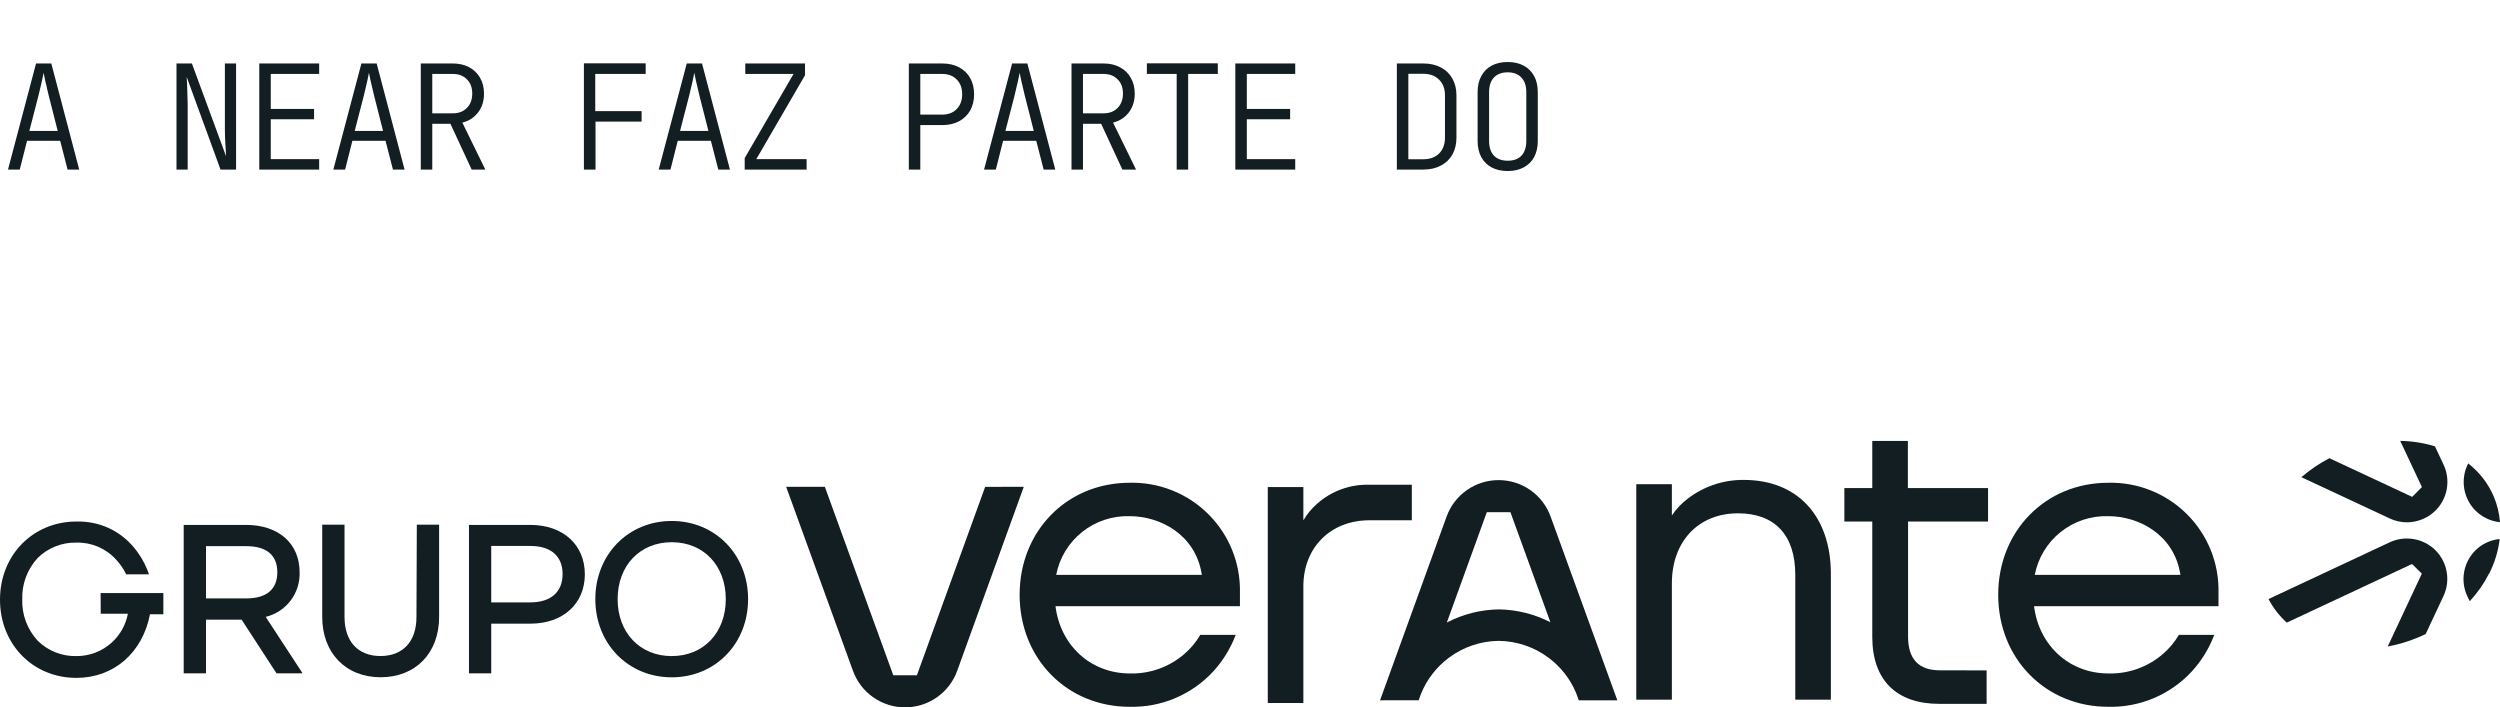
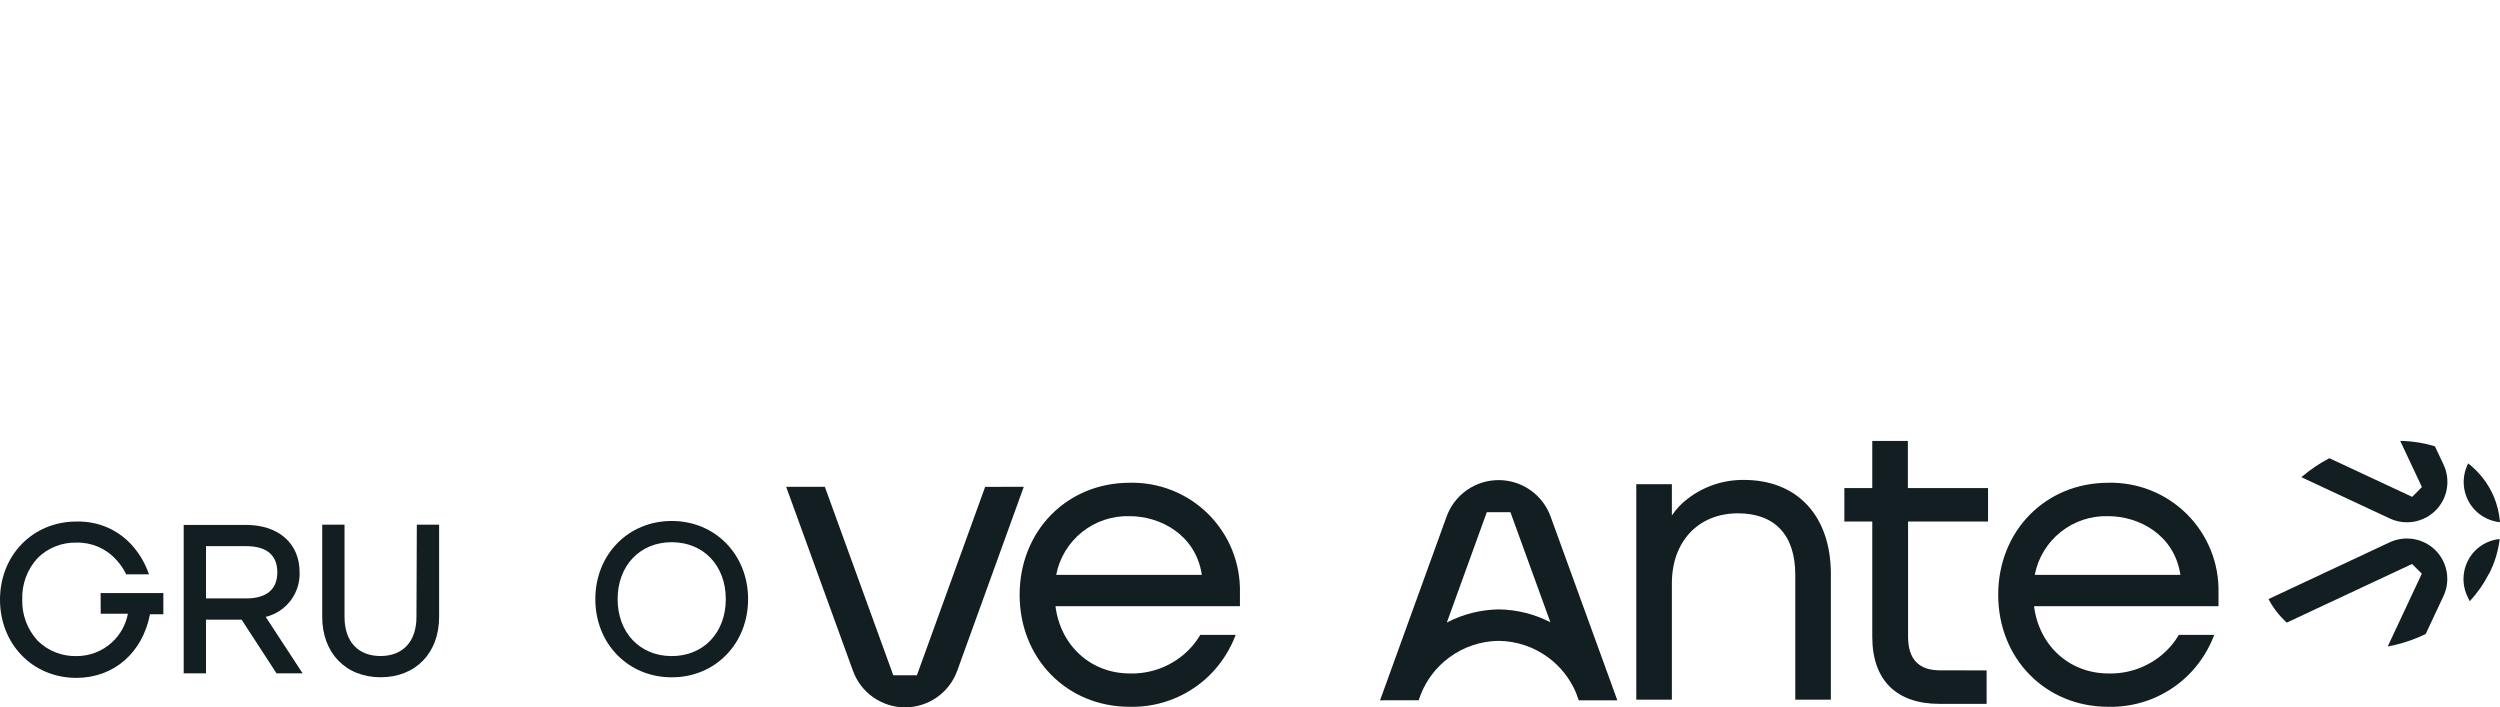
<svg xmlns="http://www.w3.org/2000/svg" width="516" height="146" viewBox="0 0 516 146" fill="none">
-   <path d="M1.65 35L7.44 13.1H10.59L16.35 35H13.95L12.42 29.06H5.58L4.08 35H1.65ZM6.06 27.02H11.91L10.05 19.7C9.75 18.48 9.51 17.46 9.33 16.64C9.15 15.8 9.04 15.26 9 15.02C8.96 15.26 8.85 15.8 8.67 16.64C8.49 17.46 8.25 18.48 7.95 19.7L6.06 27.02ZM36.427 35V13.1H39.607L46.657 32.24C46.637 31.78 46.607 31.22 46.567 30.56C46.527 29.88 46.487 29.19 46.447 28.49C46.427 27.79 46.417 27.16 46.417 26.6V13.1H48.727V35H45.517L38.527 15.86C38.567 16.26 38.597 16.78 38.617 17.42C38.637 18.04 38.657 18.71 38.677 19.43C38.717 20.13 38.737 20.82 38.737 21.5V35H36.427ZM53.515 35V13.1H65.875V15.26H55.885V22.49H64.825V24.62H55.885V32.84H65.875V35H53.515ZM68.803 35L74.593 13.1H77.743L83.503 35H81.103L79.573 29.06H72.733L71.233 35H68.803ZM73.213 27.02H79.063L77.203 19.7C76.903 18.48 76.663 17.46 76.483 16.64C76.303 15.8 76.193 15.26 76.153 15.02C76.113 15.26 76.003 15.8 75.823 16.64C75.643 17.46 75.403 18.48 75.103 19.7L73.213 27.02ZM86.851 35V13.1H93.451C94.751 13.1 95.881 13.36 96.841 13.88C97.821 14.4 98.571 15.13 99.091 16.07C99.631 16.99 99.901 18.08 99.901 19.34C99.901 20.84 99.501 22.12 98.701 23.18C97.901 24.24 96.811 24.95 95.431 25.31L100.171 35H97.351L92.971 25.55H89.221V35H86.851ZM89.221 23.39H93.451C94.671 23.39 95.641 23.02 96.361 22.28C97.101 21.54 97.471 20.55 97.471 19.31C97.471 18.07 97.101 17.09 96.361 16.37C95.641 15.63 94.671 15.26 93.451 15.26H89.221V23.39ZM120.518 35V13.07H133.268V15.26H122.858V22.94H132.428V25.1H122.918V35H120.518ZM135.956 35L141.746 13.1H144.896L150.656 35H148.256L146.726 29.06H139.886L138.386 35H135.956ZM140.366 27.02H146.216L144.356 19.7C144.056 18.48 143.816 17.46 143.636 16.64C143.456 15.8 143.346 15.26 143.306 15.02C143.266 15.26 143.156 15.8 142.976 16.64C142.796 17.46 142.556 18.48 142.256 19.7L140.366 27.02ZM153.705 35V32.63L163.785 15.26H153.825V13.1H166.155V15.53L156.105 32.84H166.485V35H153.705ZM187.581 35V13.1H194.451C195.791 13.1 196.951 13.36 197.931 13.88C198.931 14.4 199.701 15.14 200.241 16.1C200.781 17.04 201.051 18.16 201.051 19.46C201.051 20.74 200.781 21.86 200.241 22.82C199.701 23.76 198.931 24.5 197.931 25.04C196.951 25.56 195.791 25.82 194.451 25.82H189.951V35H187.581ZM189.951 23.66H194.451C195.711 23.66 196.711 23.28 197.451 22.52C198.211 21.76 198.591 20.74 198.591 19.46C198.591 18.16 198.211 17.14 197.451 16.4C196.711 15.64 195.711 15.26 194.451 15.26H189.951V23.66ZM203.109 35L208.899 13.1H212.049L217.809 35H215.409L213.879 29.06H207.039L205.539 35H203.109ZM207.519 27.02H213.369L211.509 19.7C211.209 18.48 210.969 17.46 210.789 16.64C210.609 15.8 210.499 15.26 210.459 15.02C210.419 15.26 210.309 15.8 210.129 16.64C209.949 17.46 209.709 18.48 209.409 19.7L207.519 27.02ZM221.158 35V13.1H227.758C229.058 13.1 230.188 13.36 231.148 13.88C232.128 14.4 232.878 15.13 233.398 16.07C233.938 16.99 234.208 18.08 234.208 19.34C234.208 20.84 233.808 22.12 233.008 23.18C232.208 24.24 231.118 24.95 229.738 25.31L234.478 35H231.658L227.278 25.55H223.528V35H221.158ZM223.528 23.39H227.758C228.978 23.39 229.948 23.02 230.668 22.28C231.408 21.54 231.778 20.55 231.778 19.31C231.778 18.07 231.408 17.09 230.668 16.37C229.948 15.63 228.978 15.26 227.758 15.26H223.528V23.39ZM242.866 35V15.26H236.716V13.07H251.356V15.26H245.236V35H242.866ZM254.974 35V13.1H267.334V15.26H257.344V22.49H266.284V24.62H257.344V32.84H267.334V35H254.974ZM288.311 35V13.1H293.741C295.141 13.1 296.351 13.37 297.371 13.91C298.411 14.45 299.211 15.22 299.771 16.22C300.331 17.2 300.611 18.35 300.611 19.67V28.4C300.611 29.74 300.331 30.91 299.771 31.91C299.211 32.89 298.411 33.65 297.371 34.19C296.351 34.73 295.141 35 293.741 35H288.311ZM290.681 32.87H293.741C295.141 32.87 296.241 32.47 297.041 31.67C297.841 30.87 298.241 29.78 298.241 28.4V19.67C298.241 18.31 297.831 17.23 297.011 16.43C296.211 15.63 295.121 15.23 293.741 15.23H290.681V32.87ZM311.189 35.3C309.909 35.3 308.799 35.05 307.859 34.55C306.939 34.05 306.229 33.34 305.729 32.42C305.229 31.48 304.979 30.37 304.979 29.09V19.01C304.979 17.73 305.229 16.63 305.729 15.71C306.229 14.77 306.939 14.05 307.859 13.55C308.799 13.05 309.909 12.8 311.189 12.8C312.469 12.8 313.569 13.05 314.489 13.55C315.429 14.05 316.149 14.77 316.649 15.71C317.149 16.63 317.399 17.73 317.399 19.01V29.09C317.399 30.37 317.149 31.48 316.649 32.42C316.149 33.34 315.429 34.05 314.489 34.55C313.569 35.05 312.469 35.3 311.189 35.3ZM311.189 33.17C312.429 33.17 313.379 32.82 314.039 32.12C314.699 31.4 315.029 30.39 315.029 29.09V19.01C315.029 17.71 314.689 16.71 314.009 16.01C313.349 15.29 312.409 14.93 311.189 14.93C309.969 14.93 309.019 15.29 308.339 16.01C307.679 16.71 307.349 17.71 307.349 19.01V29.09C307.349 30.39 307.679 31.4 308.339 32.12C309.019 32.82 309.969 33.17 311.189 33.17Z" fill="#131E23" />
  <path d="M497.871 102.555L499.885 100.533L495.404 91C497.835 91.035 500.248 91.412 502.572 92.121L504.366 95.934C505.087 97.487 505.315 99.222 505.019 100.908C504.722 102.593 503.916 104.148 502.708 105.363C501.136 106.925 499.008 107.803 496.79 107.804C495.571 107.806 494.366 107.538 493.264 107.018L475.004 98.49C476.775 96.968 478.715 95.654 480.786 94.572L497.871 102.555Z" fill="#131E23" />
  <path d="M516 107.783C515.855 105.928 515.409 104.109 514.678 102.398C513.524 99.742 511.719 97.419 509.431 95.641L509.284 95.966C508.563 97.519 508.335 99.254 508.632 100.94C508.928 102.625 509.734 104.18 510.942 105.394C512.305 106.745 514.09 107.588 516 107.783Z" fill="#131E23" />
  <path d="M468.223 123.644L493.23 111.932C494.786 111.208 496.526 110.978 498.216 111.272C499.907 111.566 501.467 112.37 502.685 113.576C503.893 114.791 504.699 116.345 504.996 118.031C505.292 119.716 505.065 121.452 504.344 123.005L500.66 130.862C500.23 131.071 499.8 131.27 499.359 131.459C497.259 132.357 495.067 133.021 492.821 133.439L499.863 118.406L497.848 116.405L471.99 128.505C470.453 127.123 469.177 125.476 468.223 123.644Z" fill="#131E23" />
  <path d="M515.938 111.25C515.637 113.756 514.895 116.189 513.745 118.437L513.734 118.395C512.677 120.468 511.338 122.385 509.757 124.094L509.243 123.046C508.522 121.494 508.295 119.758 508.591 118.073C508.887 116.387 509.694 114.833 510.901 113.618C512.257 112.273 514.036 111.436 515.938 111.25Z" fill="#131E23" />
  <path d="M435.137 99.643C422.187 99.643 412.428 109.585 412.428 122.763C412.428 135.942 422.187 145.884 435.137 145.884C438.375 145.962 441.593 145.348 444.574 144.084C447.555 142.819 450.23 140.932 452.421 138.551C454.373 136.407 455.91 133.921 456.954 131.218L457.028 131.039H449.682V131.102C448.796 132.594 447.668 133.928 446.345 135.052C443.241 137.703 439.262 139.11 435.179 139.001C427.161 139.001 420.865 133.302 419.826 125.12H457.899V122.334C457.968 119.332 457.426 116.348 456.307 113.562C455.187 110.776 453.512 108.245 451.384 106.124C449.256 104.003 446.719 102.335 443.926 101.22C441.134 100.106 438.143 99.57 435.137 99.643ZM419.973 118.657C420.645 115.167 422.54 112.03 425.319 109.809C428.098 107.588 431.579 106.427 435.137 106.536C441.434 106.536 448.78 110.328 450.039 118.657H419.973Z" fill="#131E23" />
  <path d="M400.342 138.352C396.018 138.352 393.825 136.016 393.825 131.406V107.647H410.332V100.743H393.783V91.011H386.437V100.743H380.676V107.647H386.437V131.427C386.437 140.353 391.369 145.277 400.31 145.277H410.038V138.373L400.342 138.352Z" fill="#131E23" />
  <path d="M359.956 99.056C355.788 99.006 351.724 100.353 348.412 102.88C347.106 103.849 345.977 105.036 345.075 106.389V99.936H337.729V144.407H345.075V120.406C345.075 111.753 350.543 105.95 358.718 105.95C366.347 105.95 370.545 110.454 370.545 118.636V144.407H377.891V118.217C377.796 106.39 370.902 99.056 359.956 99.056Z" fill="#131E23" />
  <path fill-rule="evenodd" clip-rule="evenodd" d="M292.869 144.377L293.275 143.254C294.475 140.267 296.481 137.658 299.083 135.727C302.049 133.525 305.637 132.316 309.333 132.273C313.031 132.317 316.62 133.526 319.587 135.728C322.108 137.598 324.072 140.104 325.285 142.975L325.855 144.544H333.819L320.039 106.603C319.242 104.402 317.784 102.499 315.864 101.155C313.943 99.811 311.655 99.091 309.309 99.093C306.963 99.093 304.674 99.815 302.754 101.161C300.834 102.507 299.376 104.411 298.579 106.614L284.842 144.544L289.011 144.533H292.819C292.835 144.481 292.852 144.429 292.869 144.377ZM320.004 128.436C316.731 126.751 313.092 125.831 309.365 125.777C305.6 125.831 301.925 126.769 298.626 128.487L306.878 105.714H311.751L320.004 128.436Z" fill="#131E23" />
-   <path d="M271.901 103.928C270.751 104.915 269.776 106.087 269.015 107.396V100.534H261.669V145.099H269.015V121.004C269.015 113.022 274.608 107.385 282.657 107.385H291.399V100.052H282.657C278.708 99.929 274.861 101.316 271.901 103.928V103.928Z" fill="#131E23" />
  <path d="M233.16 99.643C220.211 99.643 210.451 109.585 210.451 122.763C210.451 135.942 220.211 145.884 233.16 145.884C236.399 145.962 239.616 145.348 242.597 144.084C245.578 142.819 248.254 140.932 250.444 138.551C252.396 136.407 253.934 133.921 254.978 131.218L255.051 131.039H247.706V131.102C246.819 132.594 245.692 133.928 244.368 135.052C241.265 137.703 237.286 139.11 233.202 139.001C225.185 139.001 218.889 133.302 217.85 125.12H255.923V122.334C255.992 119.332 255.45 116.348 254.33 113.562C253.21 110.776 251.535 108.245 249.407 106.124C247.28 104.003 244.742 102.335 241.95 101.22C239.157 100.106 236.167 99.57 233.16 99.643ZM217.996 118.657C218.668 115.167 220.564 112.03 223.343 109.809C226.122 107.588 229.602 106.427 233.16 106.536C239.457 106.536 246.803 110.328 248.062 118.657H217.996Z" fill="#131E23" />
  <path d="M203.334 100.492L189.251 139.369H184.371L170.246 100.471H162.26L176.06 138.478C176.861 140.681 178.322 142.585 180.244 143.931C182.167 145.276 184.458 145.999 186.806 146C189.156 145.999 191.449 145.275 193.374 143.928C195.298 142.58 196.761 140.674 197.562 138.468L211.31 100.471L203.334 100.492Z" fill="#131E23" />
  <path d="M138.646 107.528C129.653 107.528 122.876 114.463 122.876 123.663C122.876 132.863 129.653 139.798 138.646 139.798C147.64 139.798 154.406 132.853 154.406 123.663C154.406 114.473 147.629 107.528 138.646 107.528ZM138.646 135.415C132.071 135.415 127.479 130.576 127.479 123.663C127.479 116.749 132.071 111.911 138.646 111.911C145.222 111.911 149.803 116.739 149.803 123.663C149.803 130.587 145.211 135.415 138.646 135.415Z" fill="#131E23" />
-   <path d="M109.47 108.343H96.797V138.972H101.389V128.724H109.47C116.194 128.724 120.712 124.626 120.712 118.528C120.712 112.43 116.194 108.343 109.47 108.343ZM109.47 124.33H101.389V112.684H109.47C113.713 112.684 116.12 114.802 116.12 118.486C116.12 122.17 113.702 124.33 109.47 124.33Z" fill="#131E23" />
  <path d="M85.957 127.347C85.957 132.397 83.168 135.404 78.534 135.404C73.899 135.404 71.11 132.397 71.11 127.347V108.29H66.507V127.347C66.507 134.758 71.354 139.787 78.565 139.787C85.777 139.787 90.634 134.79 90.634 127.347V108.29H86.032L85.957 127.347Z" fill="#131E23" />
  <path d="M61.841 118.115C61.841 112.176 57.504 108.343 50.801 108.343H37.915V138.972H42.518V127.898H49.867L57.069 138.972H62.456L54.841 127.326C56.891 126.828 58.706 125.64 59.981 123.963C61.256 122.285 61.913 120.22 61.841 118.115V118.115ZM42.518 112.726H50.801C55.043 112.726 57.238 114.59 57.238 118.115C57.238 121.641 55.011 123.515 50.801 123.515H42.518V112.726Z" fill="#131E23" />
  <path d="M20.787 126.67H26.397C25.967 128.957 24.802 131.042 23.078 132.609C21.104 134.415 18.523 135.417 15.845 135.415H15.781C14.301 135.453 12.828 135.191 11.452 134.645C10.075 134.099 8.824 133.281 7.774 132.238C5.634 129.92 4.492 126.856 4.592 123.705C4.489 120.554 5.632 117.489 7.774 115.172C8.827 114.128 10.082 113.309 11.462 112.763C12.842 112.217 14.319 111.956 15.802 111.996C17.331 111.96 18.85 112.253 20.257 112.853C21.666 113.46 22.929 114.363 23.958 115.5C24.78 116.374 25.467 117.366 25.994 118.443V118.539H30.523H30.745L30.671 118.327C29.991 116.4 28.974 114.608 27.67 113.033C26.236 111.289 24.422 109.895 22.367 108.957C20.301 108.034 18.054 107.585 15.792 107.644C6.788 107.644 0 114.579 0 123.779C0 132.98 6.777 139.914 15.76 139.914C23.459 139.914 29.409 134.769 30.958 126.786H33.715V122.403H20.766L20.787 126.67Z" fill="#131E23" />
</svg>